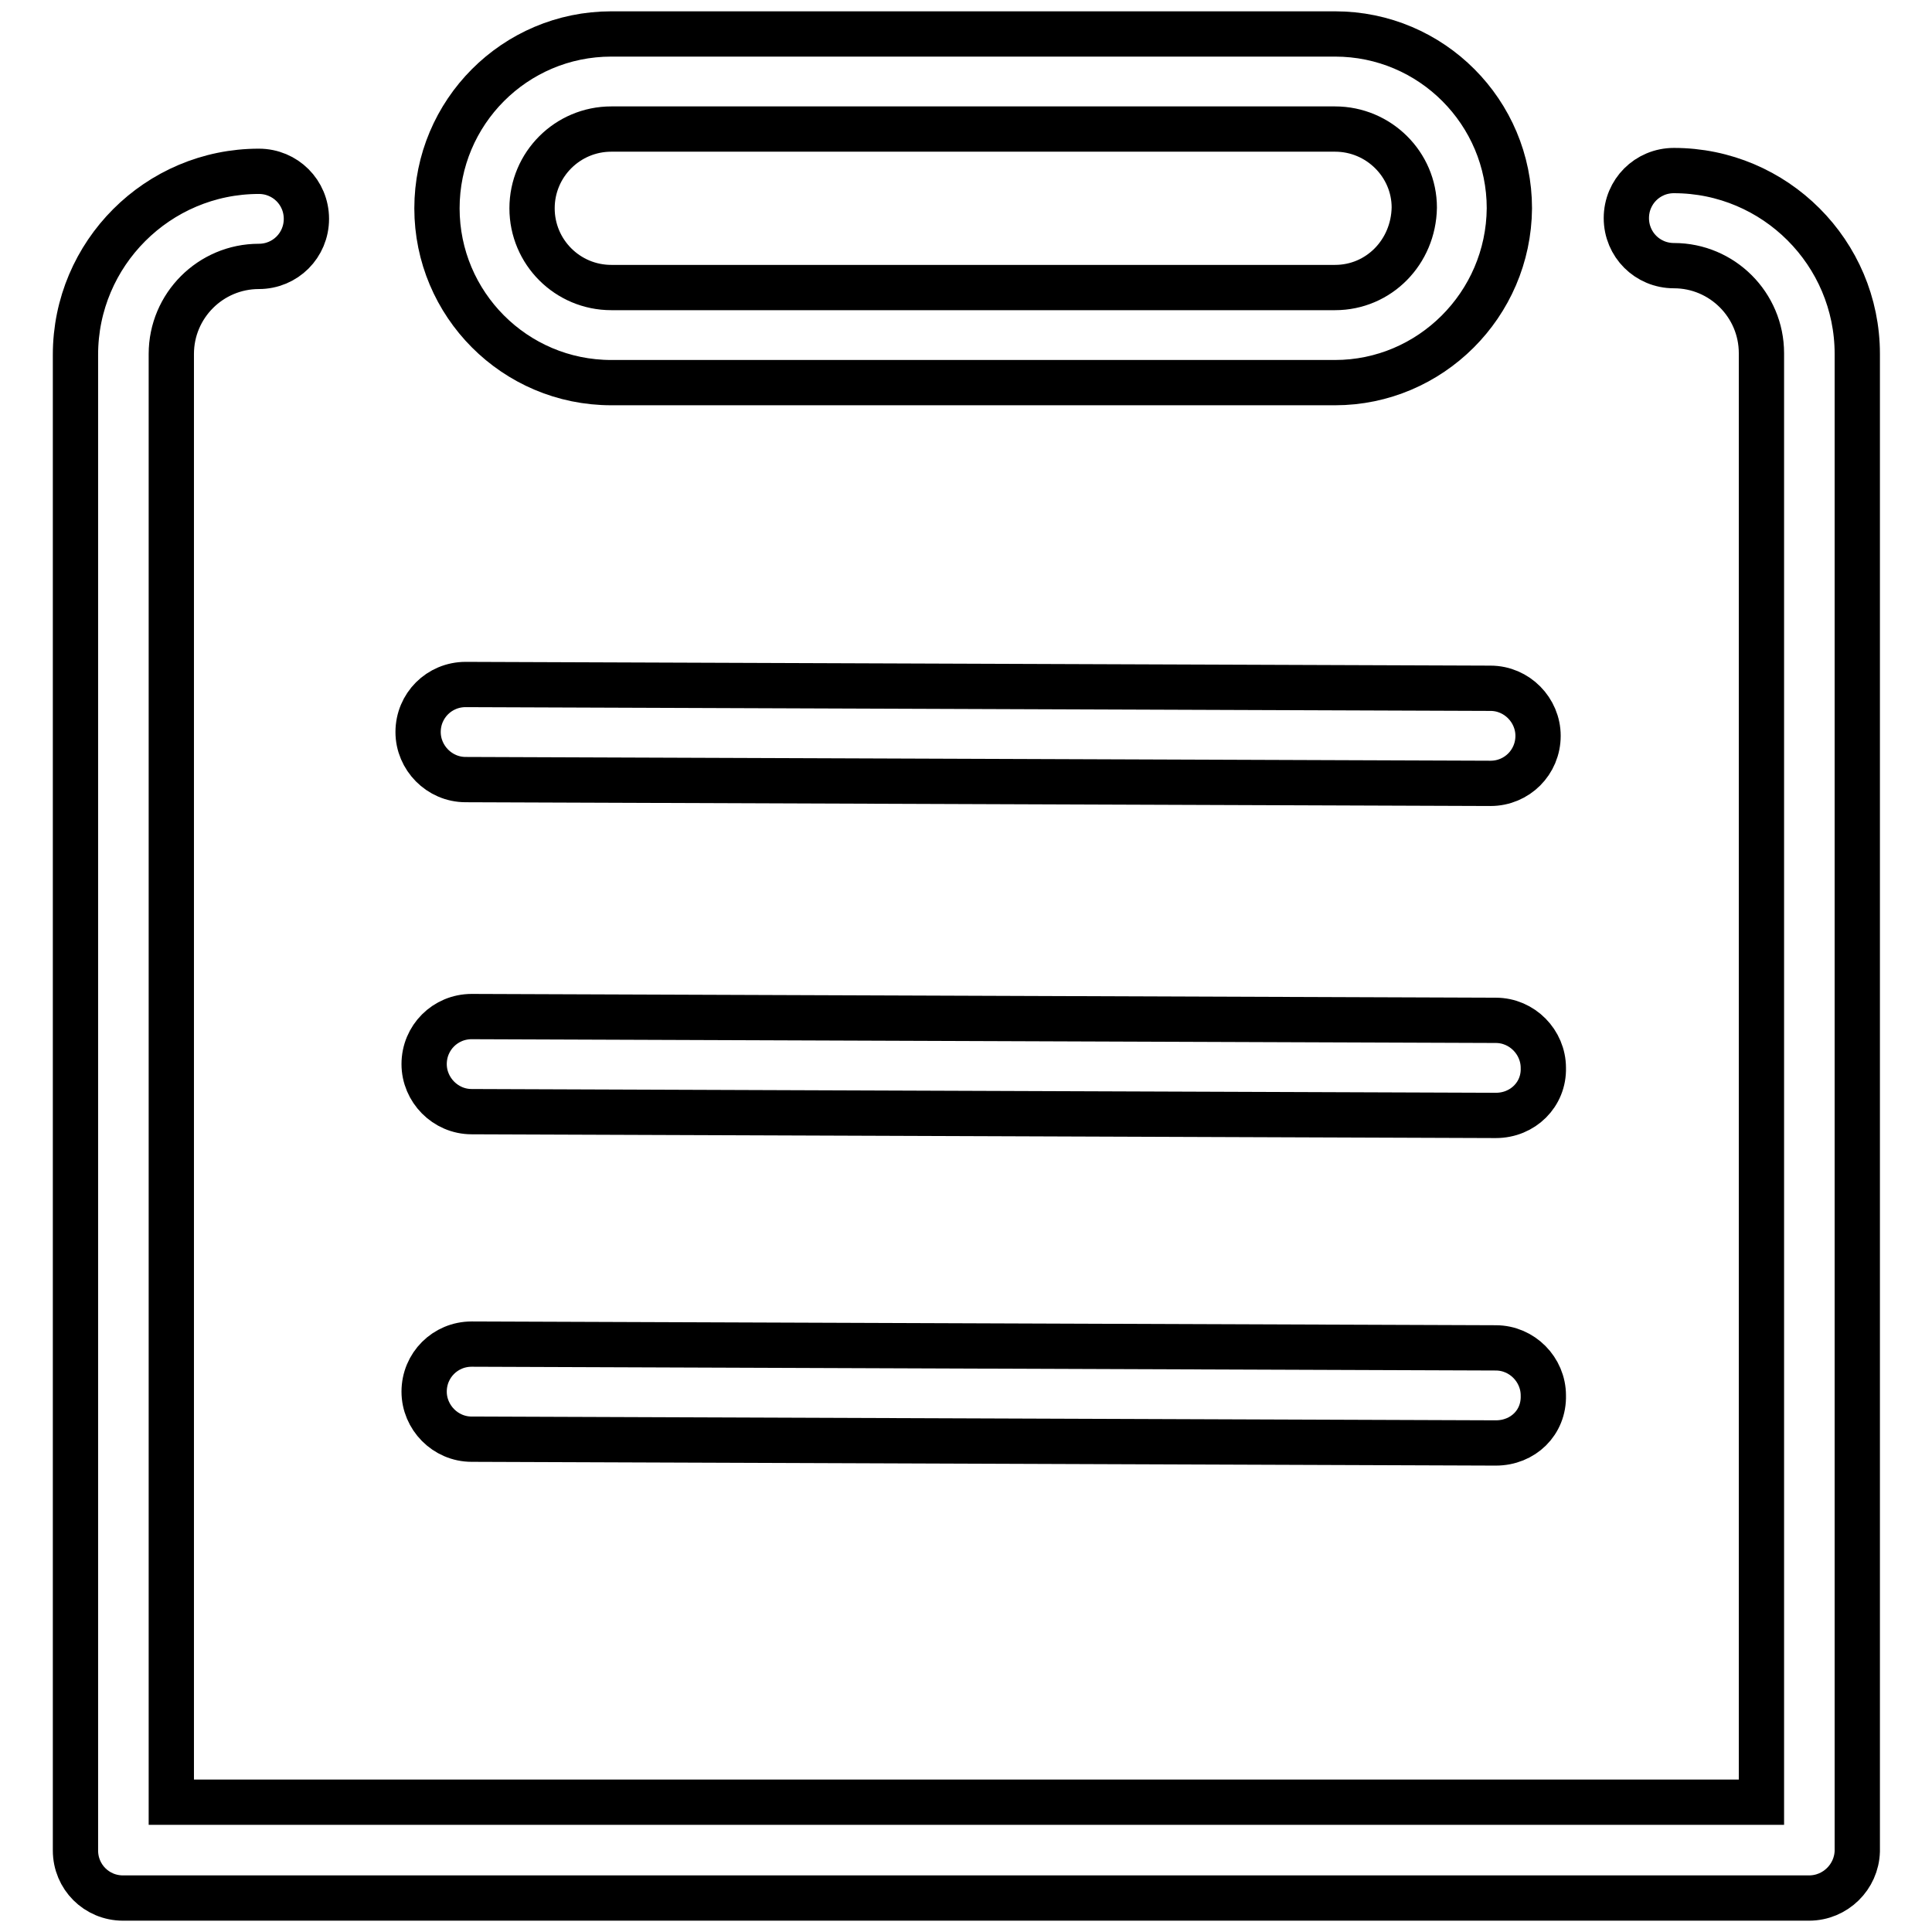
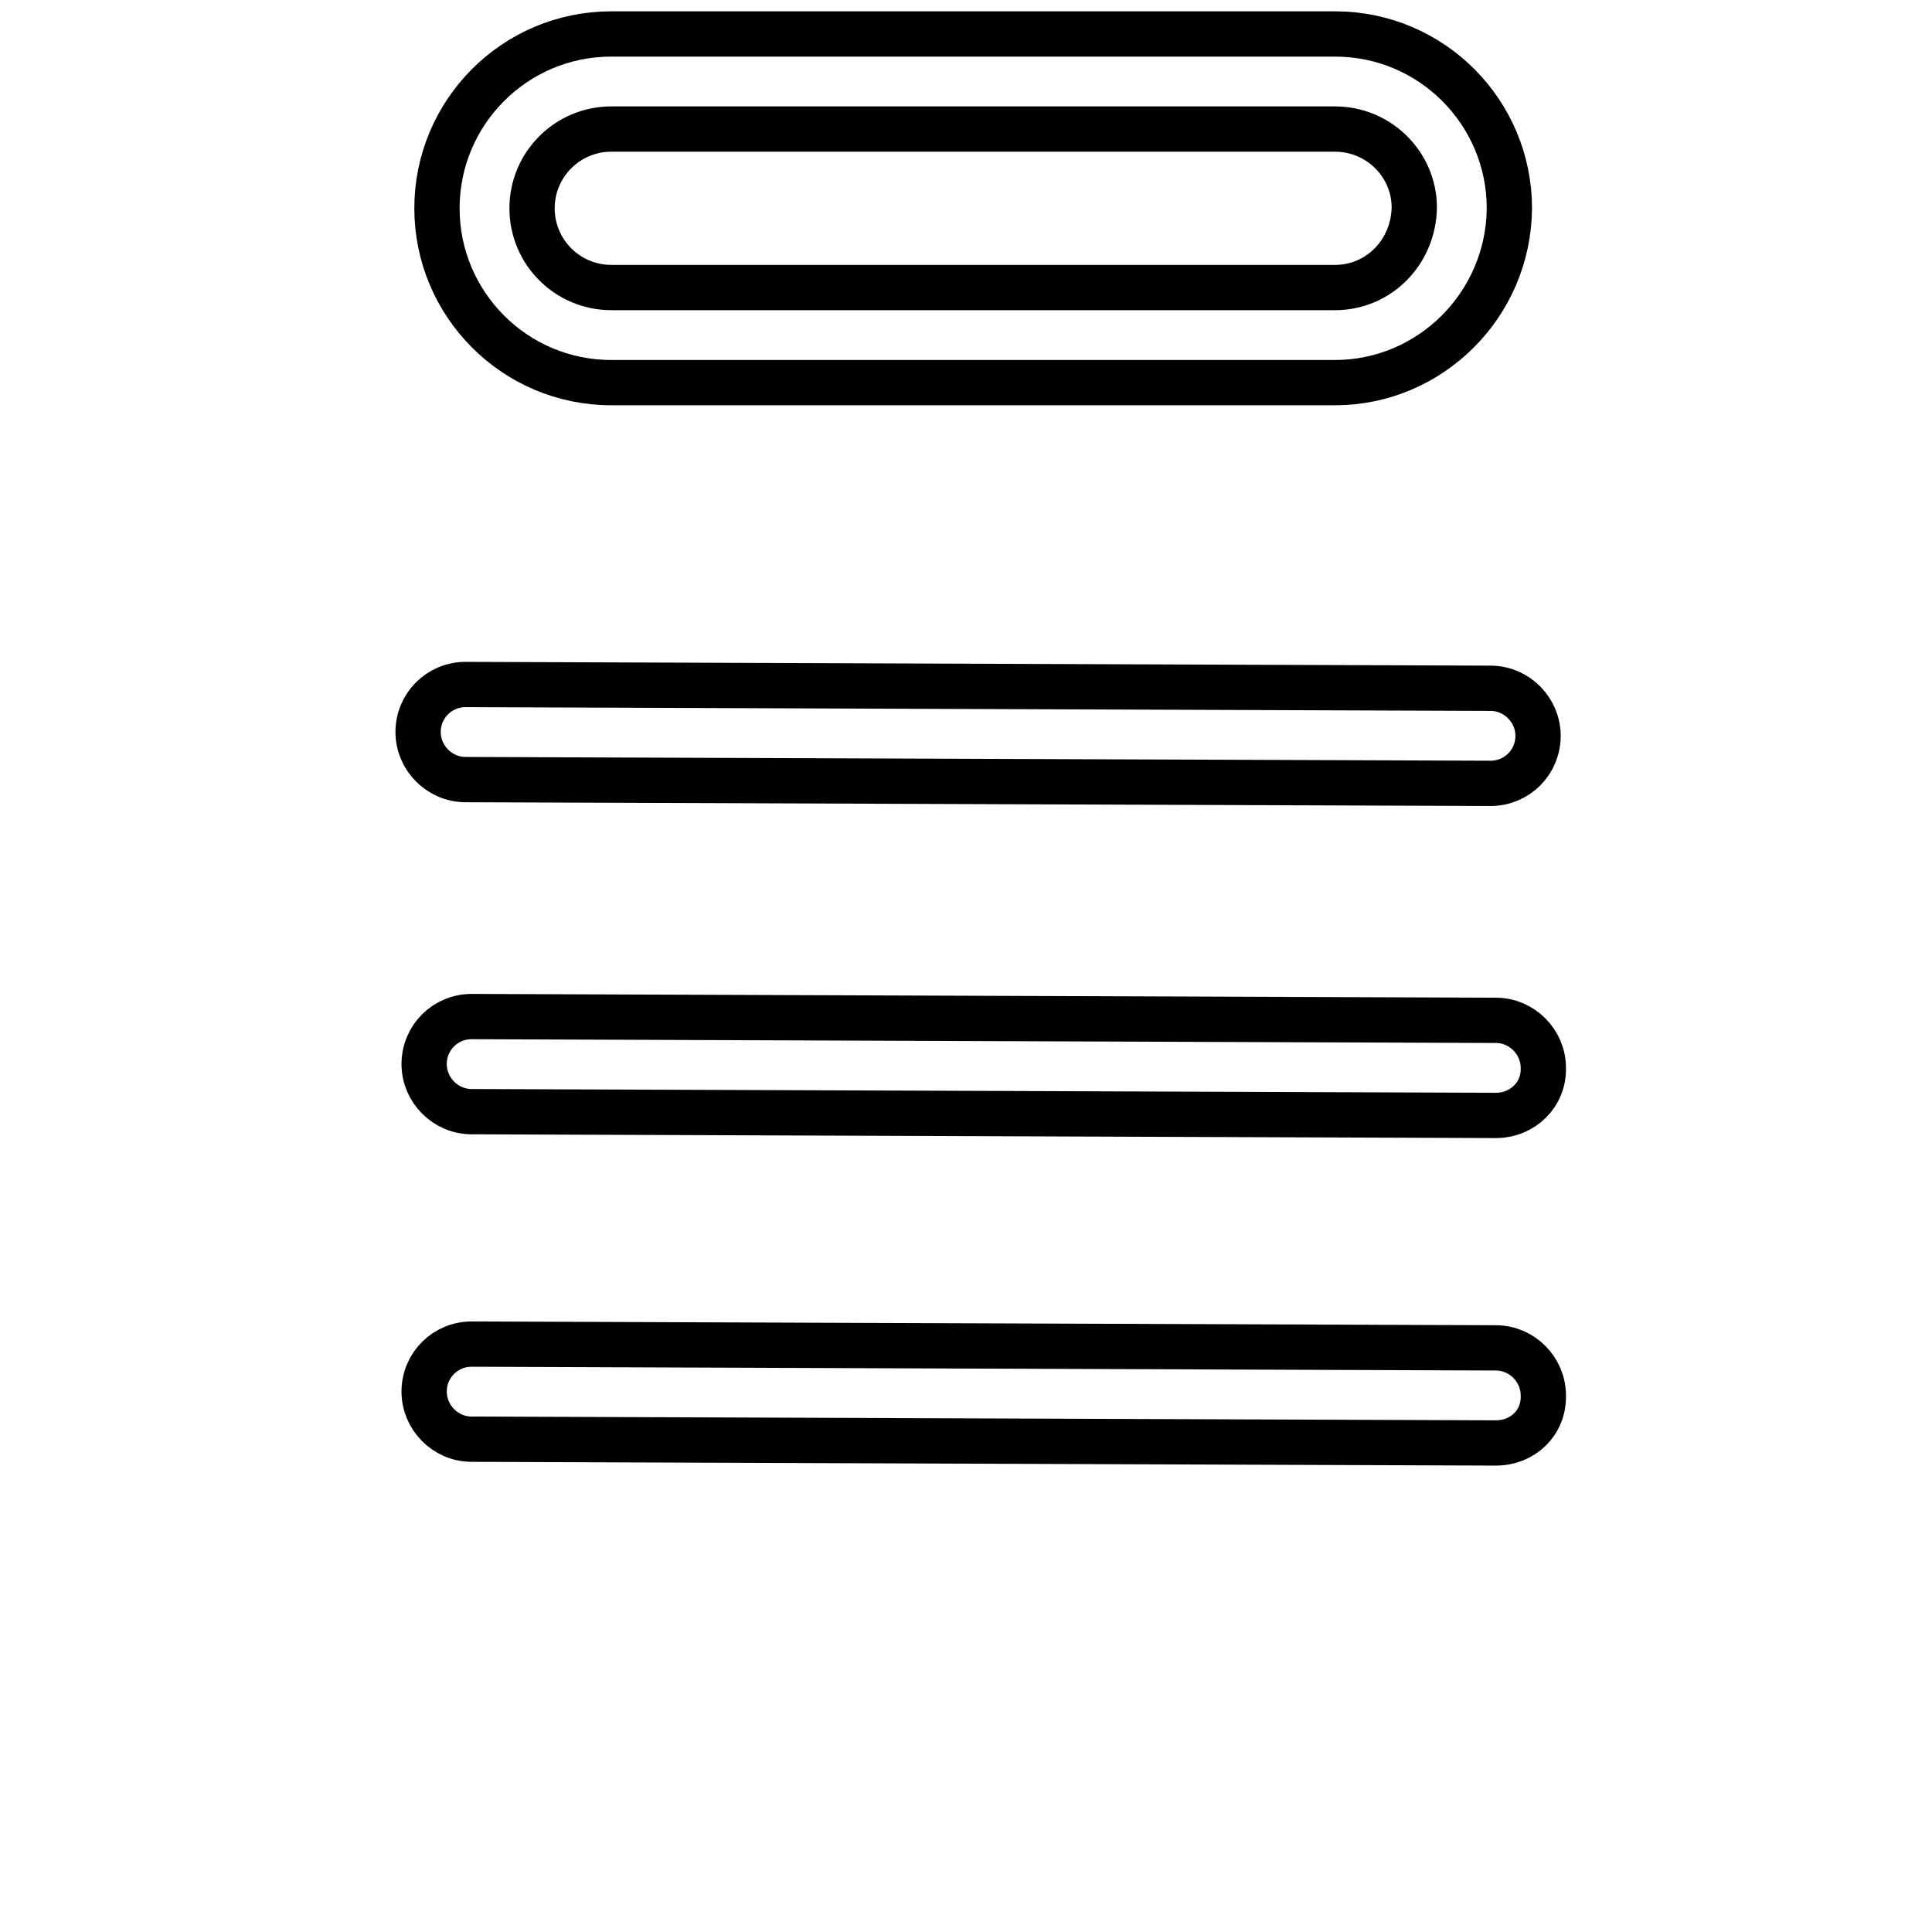
<svg xmlns="http://www.w3.org/2000/svg" version="1.1" x="0px" y="0px" viewBox="0 0 256 256" enable-background="new 0 0 256 256" xml:space="preserve">
  <g>
-     <path stroke-width="6" fill-opacity="0" stroke="#000000" d="M239.7,251.5H16.3c-3.5,0-6.3-2.8-6.3-6.3V47c0-13.4,10.9-24.3,24.3-24.3c3.5,0,6.3,2.8,6.3,6.3 s-2.8,6.3-6.3,6.3c-6.4,0-11.6,5.2-11.6,11.6v191.9h210.7v-192c0-6.4-5.2-11.6-11.6-11.6c-3.5,0-6.3-2.8-6.3-6.3 c0-3.5,2.8-6.3,6.3-6.3c13.4,0,24.3,10.9,24.3,24.3v198.4C246,248.7,243.2,251.5,239.7,251.5L239.7,251.5z" />
    <path stroke-width="6" fill-opacity="0" stroke="#000000" d="M176.9,50.7H81c-12.8,0-23.1-10.4-23.1-23.1S68.2,4.5,81,4.5h95.9c12.8,0,23.1,10.4,23.1,23.1 C199.9,40.4,189.5,50.7,176.9,50.7z M81,17.1c-5.8,0-10.5,4.7-10.5,10.5S75.2,38.1,81,38.1h95.9c5.8,0,10.4-4.7,10.5-10.6 c0-5.7-4.7-10.4-10.5-10.4H81z M197.5,103.8l-135.8-0.5c-3.5,0-6.3-2.9-6.3-6.3c0-3.5,2.8-6.3,6.3-6.3l135.8,0.5 c3.5,0,6.3,2.9,6.3,6.3C203.8,101,201,103.8,197.5,103.8z M198.2,147.8l-135.7-0.5c-3.5,0-6.3-2.9-6.3-6.3c0-3.5,2.8-6.3,6.3-6.3 l135.7,0.5c3.5,0,6.3,2.9,6.3,6.3C204.6,145,201.8,147.8,198.2,147.8L198.2,147.8z M198.2,191.2l-135.7-0.5c-3.5,0-6.3-2.9-6.3-6.3 c0-3.5,2.8-6.3,6.3-6.3l135.7,0.5c3.5,0,6.3,2.9,6.3,6.3C204.6,188.5,201.8,191.2,198.2,191.2z" />
  </g>
</svg>